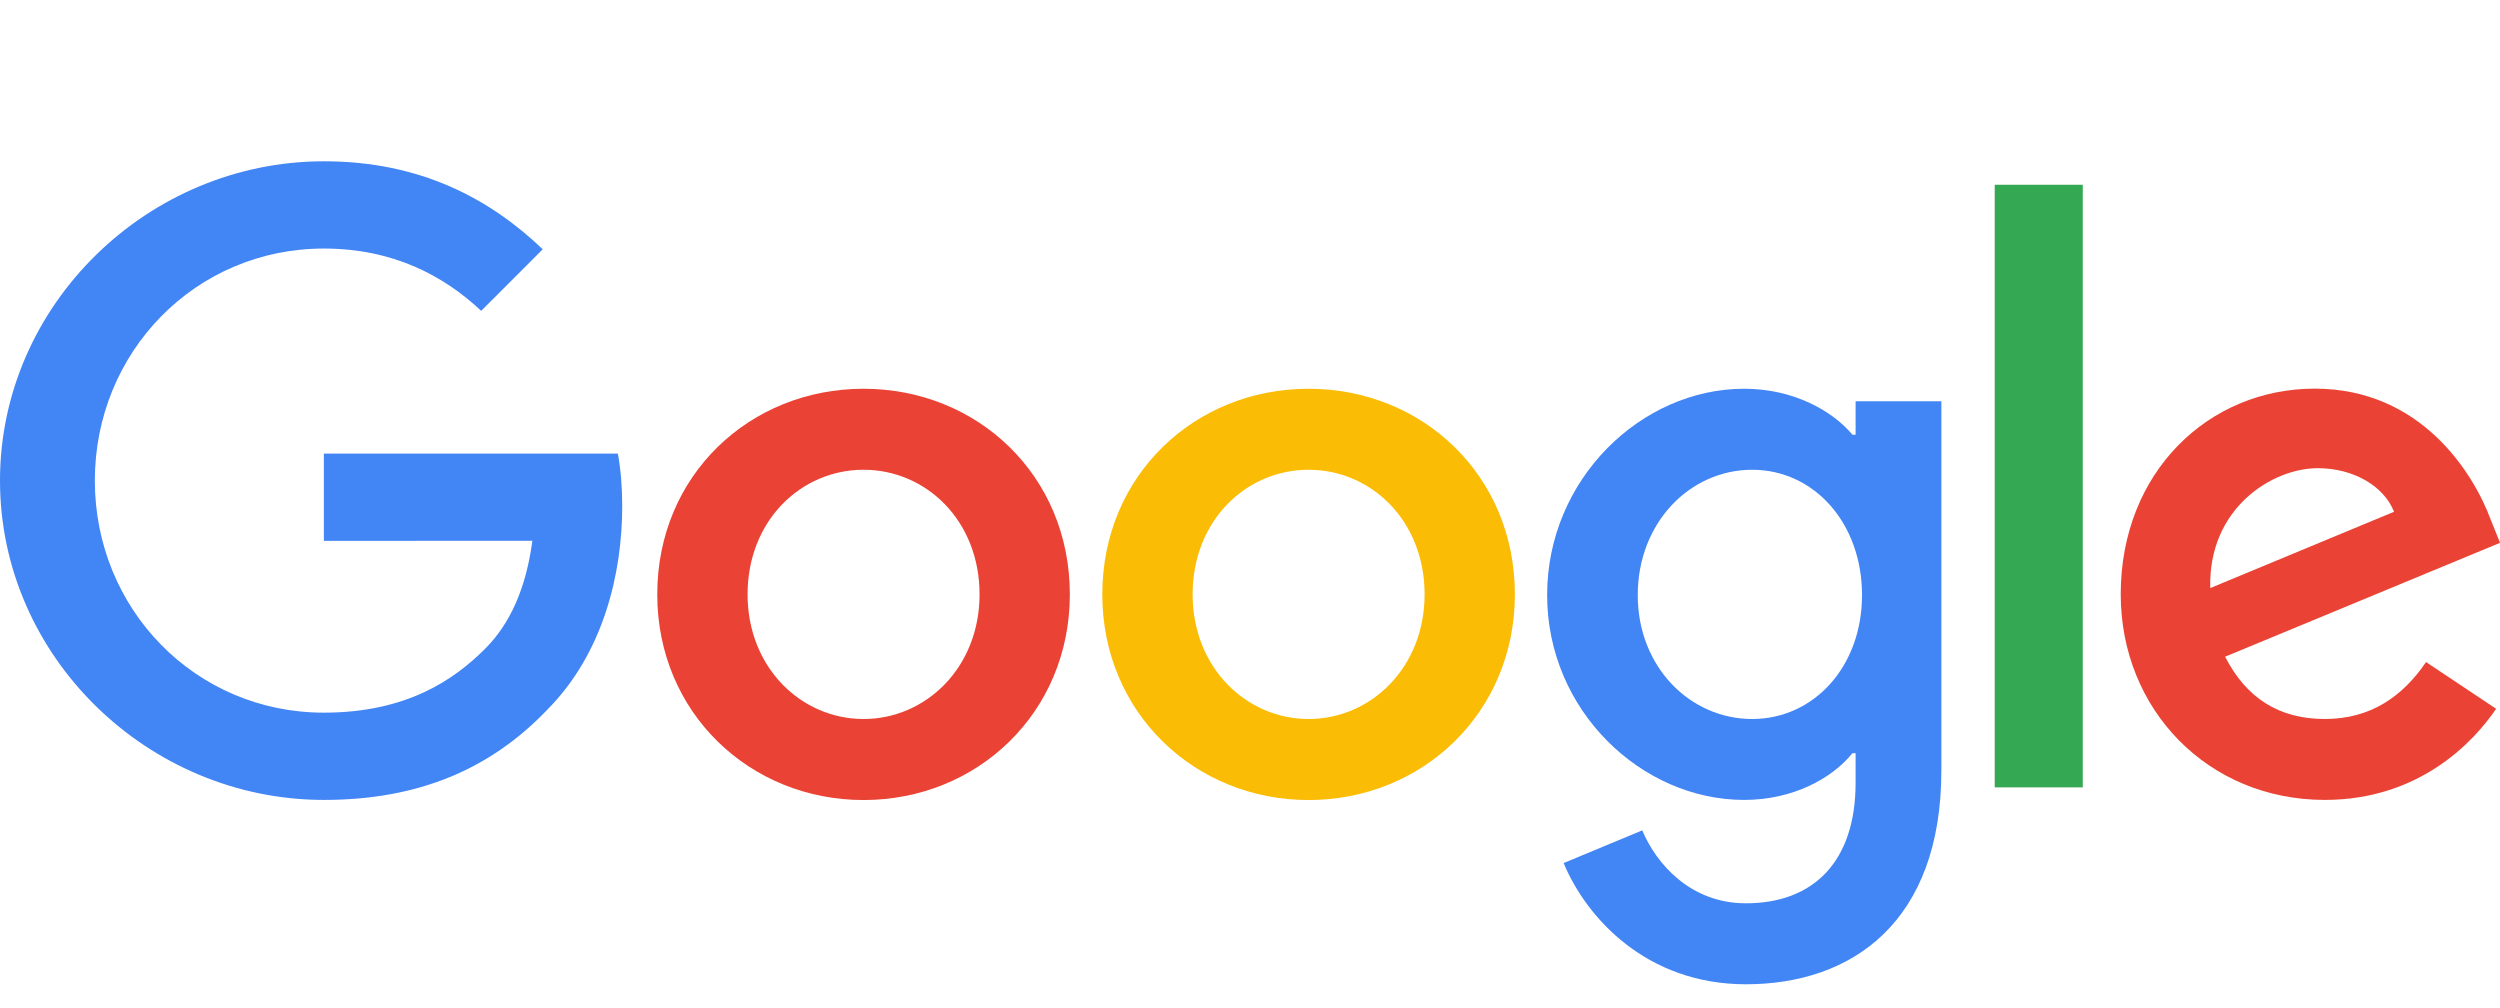
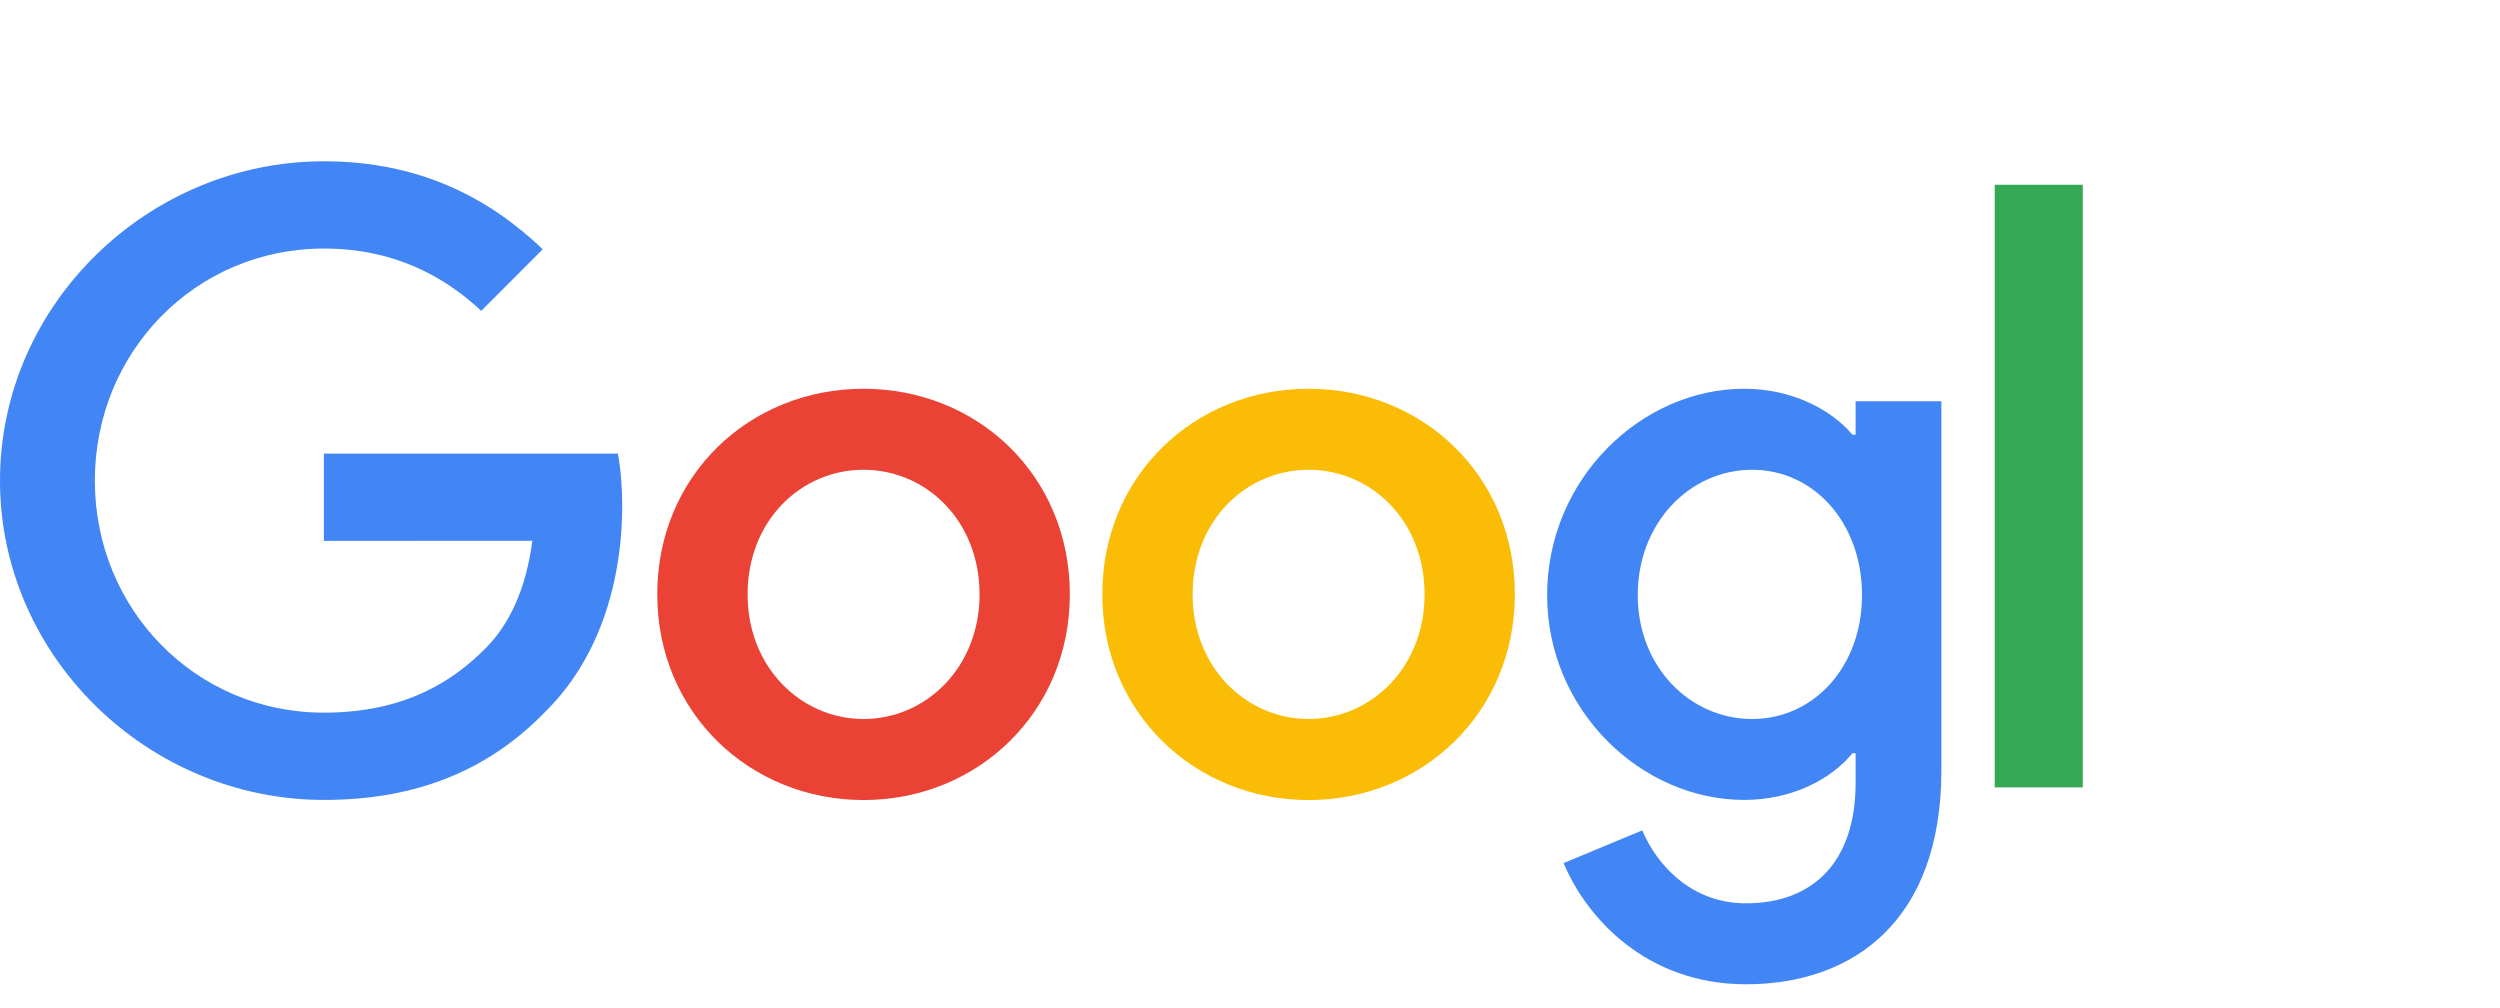
<svg xmlns="http://www.w3.org/2000/svg" width="62" height="25" viewBox="0 0 62 25" fill="none">
  <path d="M26.532 14.741C26.532 17.677 24.235 19.841 21.416 19.841C18.597 19.841 16.3 17.677 16.3 14.741C16.3 11.784 18.597 9.641 21.416 9.641C24.235 9.641 26.532 11.784 26.532 14.741ZM24.293 14.741C24.293 12.906 22.961 11.65 21.416 11.65C19.871 11.65 18.54 12.906 18.54 14.741C18.54 16.557 19.871 17.831 21.416 17.831C22.961 17.831 24.293 16.555 24.293 14.741Z" fill="#EA4335" />
  <path d="M37.569 14.741C37.569 17.677 35.272 19.841 32.453 19.841C29.634 19.841 27.337 17.677 27.337 14.741C27.337 11.786 29.634 9.641 32.453 9.641C35.272 9.641 37.569 11.784 37.569 14.741ZM35.33 14.741C35.33 12.906 33.998 11.65 32.453 11.65C30.908 11.65 29.577 12.906 29.577 14.741C29.577 16.557 30.908 17.831 32.453 17.831C33.998 17.831 35.33 16.555 35.33 14.741Z" fill="#FBBC05" />
  <path d="M48.146 9.949V19.105C48.146 22.871 45.925 24.41 43.299 24.41C40.827 24.41 39.34 22.756 38.778 21.404L40.728 20.593C41.075 21.423 41.926 22.402 43.297 22.402C44.977 22.402 46.019 21.365 46.019 19.413V18.679H45.941C45.44 19.298 44.474 19.838 43.255 19.838C40.705 19.838 38.369 17.617 38.369 14.759C38.369 11.88 40.705 9.641 43.255 9.641C44.472 9.641 45.437 10.181 45.941 10.781H46.019V9.951H48.146V9.949ZM46.178 14.759C46.178 12.963 44.98 11.65 43.455 11.65C41.91 11.65 40.616 12.963 40.616 14.759C40.616 16.536 41.91 17.831 43.455 17.831C44.98 17.831 46.178 16.536 46.178 14.759Z" fill="#4285F4" />
  <path d="M51.653 4.582V19.527H49.469V4.582H51.653Z" fill="#34A853" />
-   <path d="M60.166 16.419L61.904 17.578C61.343 18.408 59.991 19.838 57.655 19.838C54.758 19.838 52.594 17.599 52.594 14.738C52.594 11.705 54.776 9.638 57.404 9.638C60.051 9.638 61.345 11.744 61.768 12.883L62.001 13.462L55.183 16.286C55.705 17.309 56.517 17.831 57.655 17.831C58.795 17.831 59.586 17.27 60.166 16.419ZM54.815 14.584L59.372 12.692C59.122 12.055 58.367 11.611 57.48 11.611C56.342 11.611 54.758 12.616 54.815 14.584Z" fill="#EA4335" />
  <path d="M8.032 13.414V11.25H15.323C15.394 11.627 15.431 12.073 15.431 12.556C15.431 14.179 14.987 16.187 13.557 17.617C12.166 19.066 10.389 19.838 8.034 19.838C3.67 19.838 0 16.283 0 11.919C0 7.555 3.67 4 8.034 4C10.448 4 12.168 4.947 13.46 6.182L11.934 7.709C11.007 6.84 9.752 6.164 8.032 6.164C4.845 6.164 2.352 8.732 2.352 11.919C2.352 15.106 4.845 17.674 8.032 17.674C10.099 17.674 11.276 16.844 12.03 16.09C12.642 15.479 13.044 14.605 13.203 13.411L8.032 13.414Z" fill="#4285F4" />
</svg>